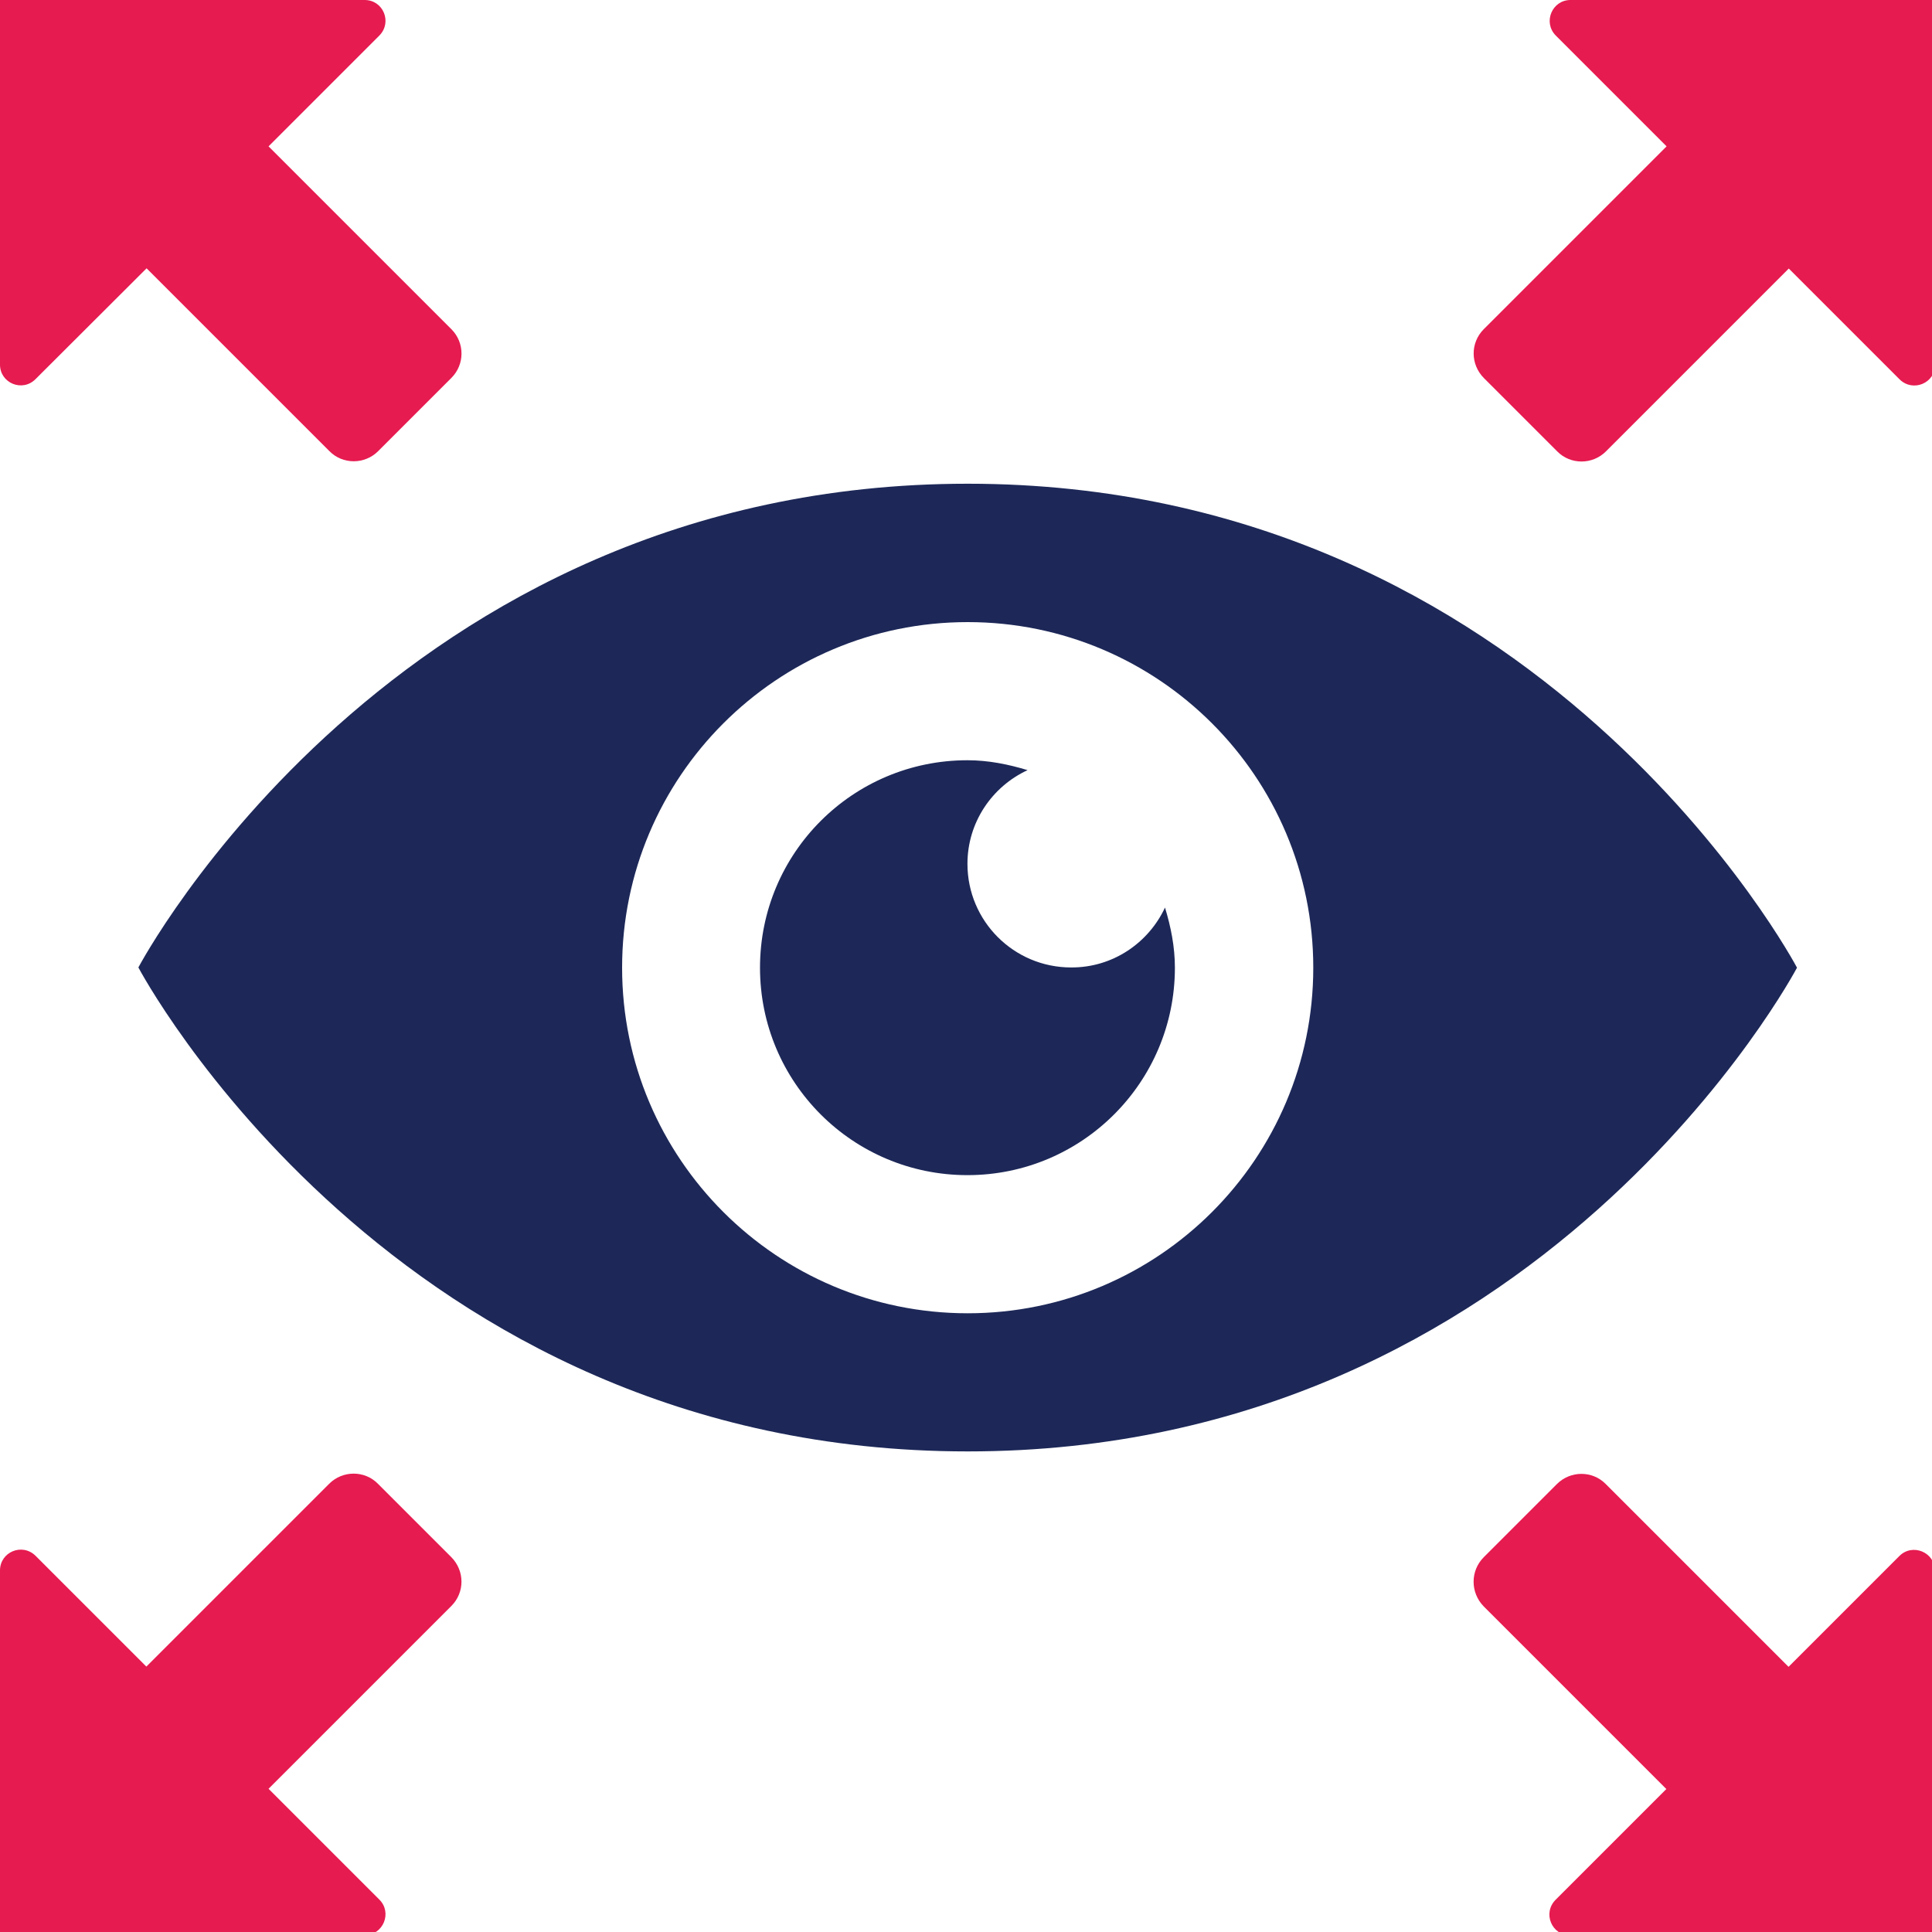
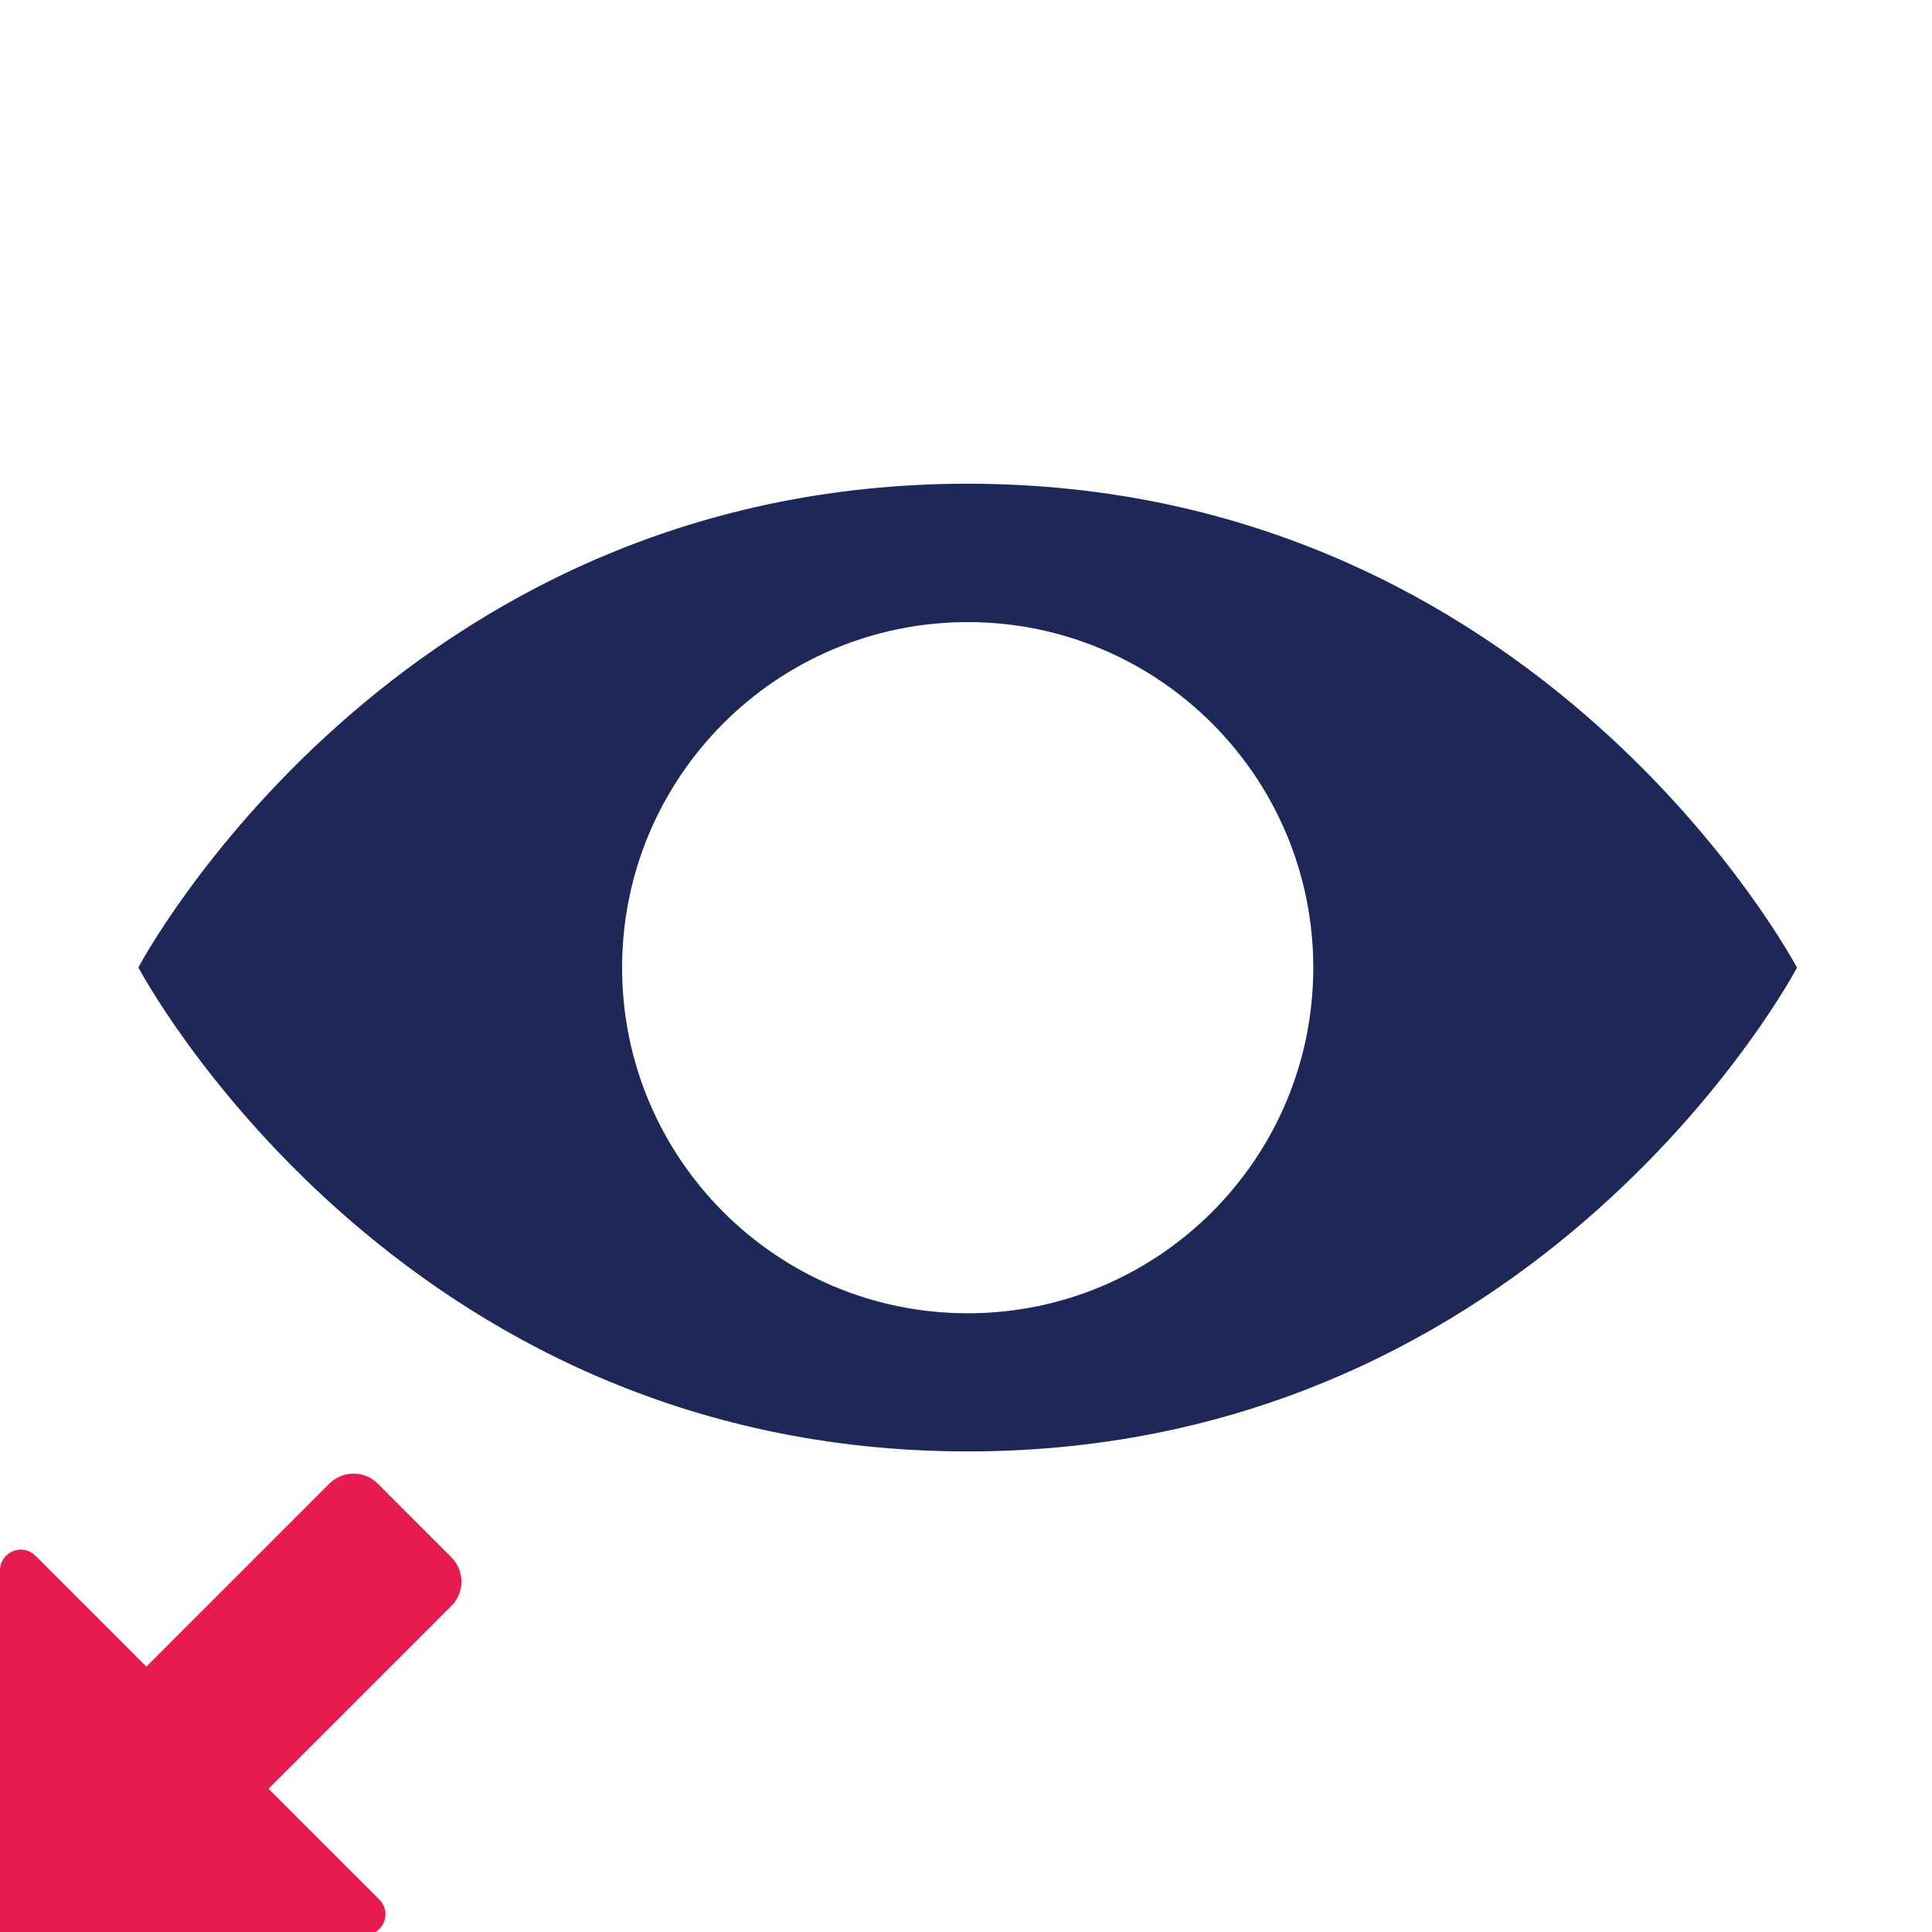
<svg xmlns="http://www.w3.org/2000/svg" version="1.1" id="Layer_1" x="0px" y="0px" viewBox="0 0 80 80" style="enable-background:new 0 0 80 80;" xml:space="preserve">
  <style type="text/css">
	.st0{fill:#1D2858;}
	.st1{fill:#E61B50;}
</style>
  <g>
    <path class="st0" d="M40.07,20.03c-23.78,0-34.34,20.03-34.34,20.03S16.29,60.1,40.07,60.1s34.34-20.03,34.34-20.03   S63.84,20.03,40.07,20.03L40.07,20.03z M40.07,54.38c-7.9,0-14.31-6.41-14.31-14.31s6.41-14.31,14.31-14.31s14.31,6.41,14.31,14.31   S47.97,54.38,40.07,54.38z" />
-     <path class="st0" d="M48.24,37.58c0.24,0.79,0.41,1.62,0.41,2.49c0,4.74-3.84,8.59-8.59,8.59s-8.59-3.84-8.59-8.59   s3.84-8.59,8.59-8.59c0.87,0,1.7,0.17,2.49,0.41c-1.47,0.68-2.49,2.16-2.49,3.88c0,2.37,1.92,4.29,4.29,4.29   C46.08,40.07,47.56,39.04,48.24,37.58L48.24,37.58z" />
-     <path class="st1" d="M18.69,15.65l-3.03,3.03c-0.56,0.56-1.47,0.56-2.02,0l-7.57-7.57L1.47,15.7C0.92,16.25,0,15.86,0,15.1V0h15.1   c0.77,0,1.15,0.92,0.61,1.47l-4.59,4.59l7.57,7.57C19.25,14.19,19.25,15.09,18.69,15.65L18.69,15.65z" />
-     <path class="st1" d="M61.44,13.63l7.57-7.57l-4.59-4.59C63.88,0.92,64.27,0,65.03,0h15.1v15.1c0,0.77-0.92,1.15-1.47,0.61   l-4.59-4.59l-7.57,7.57c-0.56,0.56-1.47,0.56-2.02,0l-3.03-3.03C60.88,15.09,60.88,14.19,61.44,13.63L61.44,13.63z" />
    <path class="st1" d="M18.69,66.5l-7.57,7.57l4.59,4.59c0.54,0.54,0.16,1.47-0.61,1.47H0v-15.1c0-0.77,0.92-1.15,1.47-0.61   l4.59,4.59l7.57-7.57c0.56-0.56,1.47-0.56,2.02,0l3.03,3.03C19.25,65.04,19.25,65.94,18.69,66.5L18.69,66.5z" />
-     <path class="st1" d="M61.44,64.48l3.03-3.03c0.56-0.56,1.47-0.56,2.02,0l7.57,7.57l4.59-4.59c0.54-0.54,1.47-0.16,1.47,0.61v15.1   h-15.1c-0.77,0-1.15-0.92-0.61-1.47l4.59-4.59l-7.57-7.57C60.88,65.94,60.88,65.04,61.44,64.48L61.44,64.48z" />
  </g>
</svg>